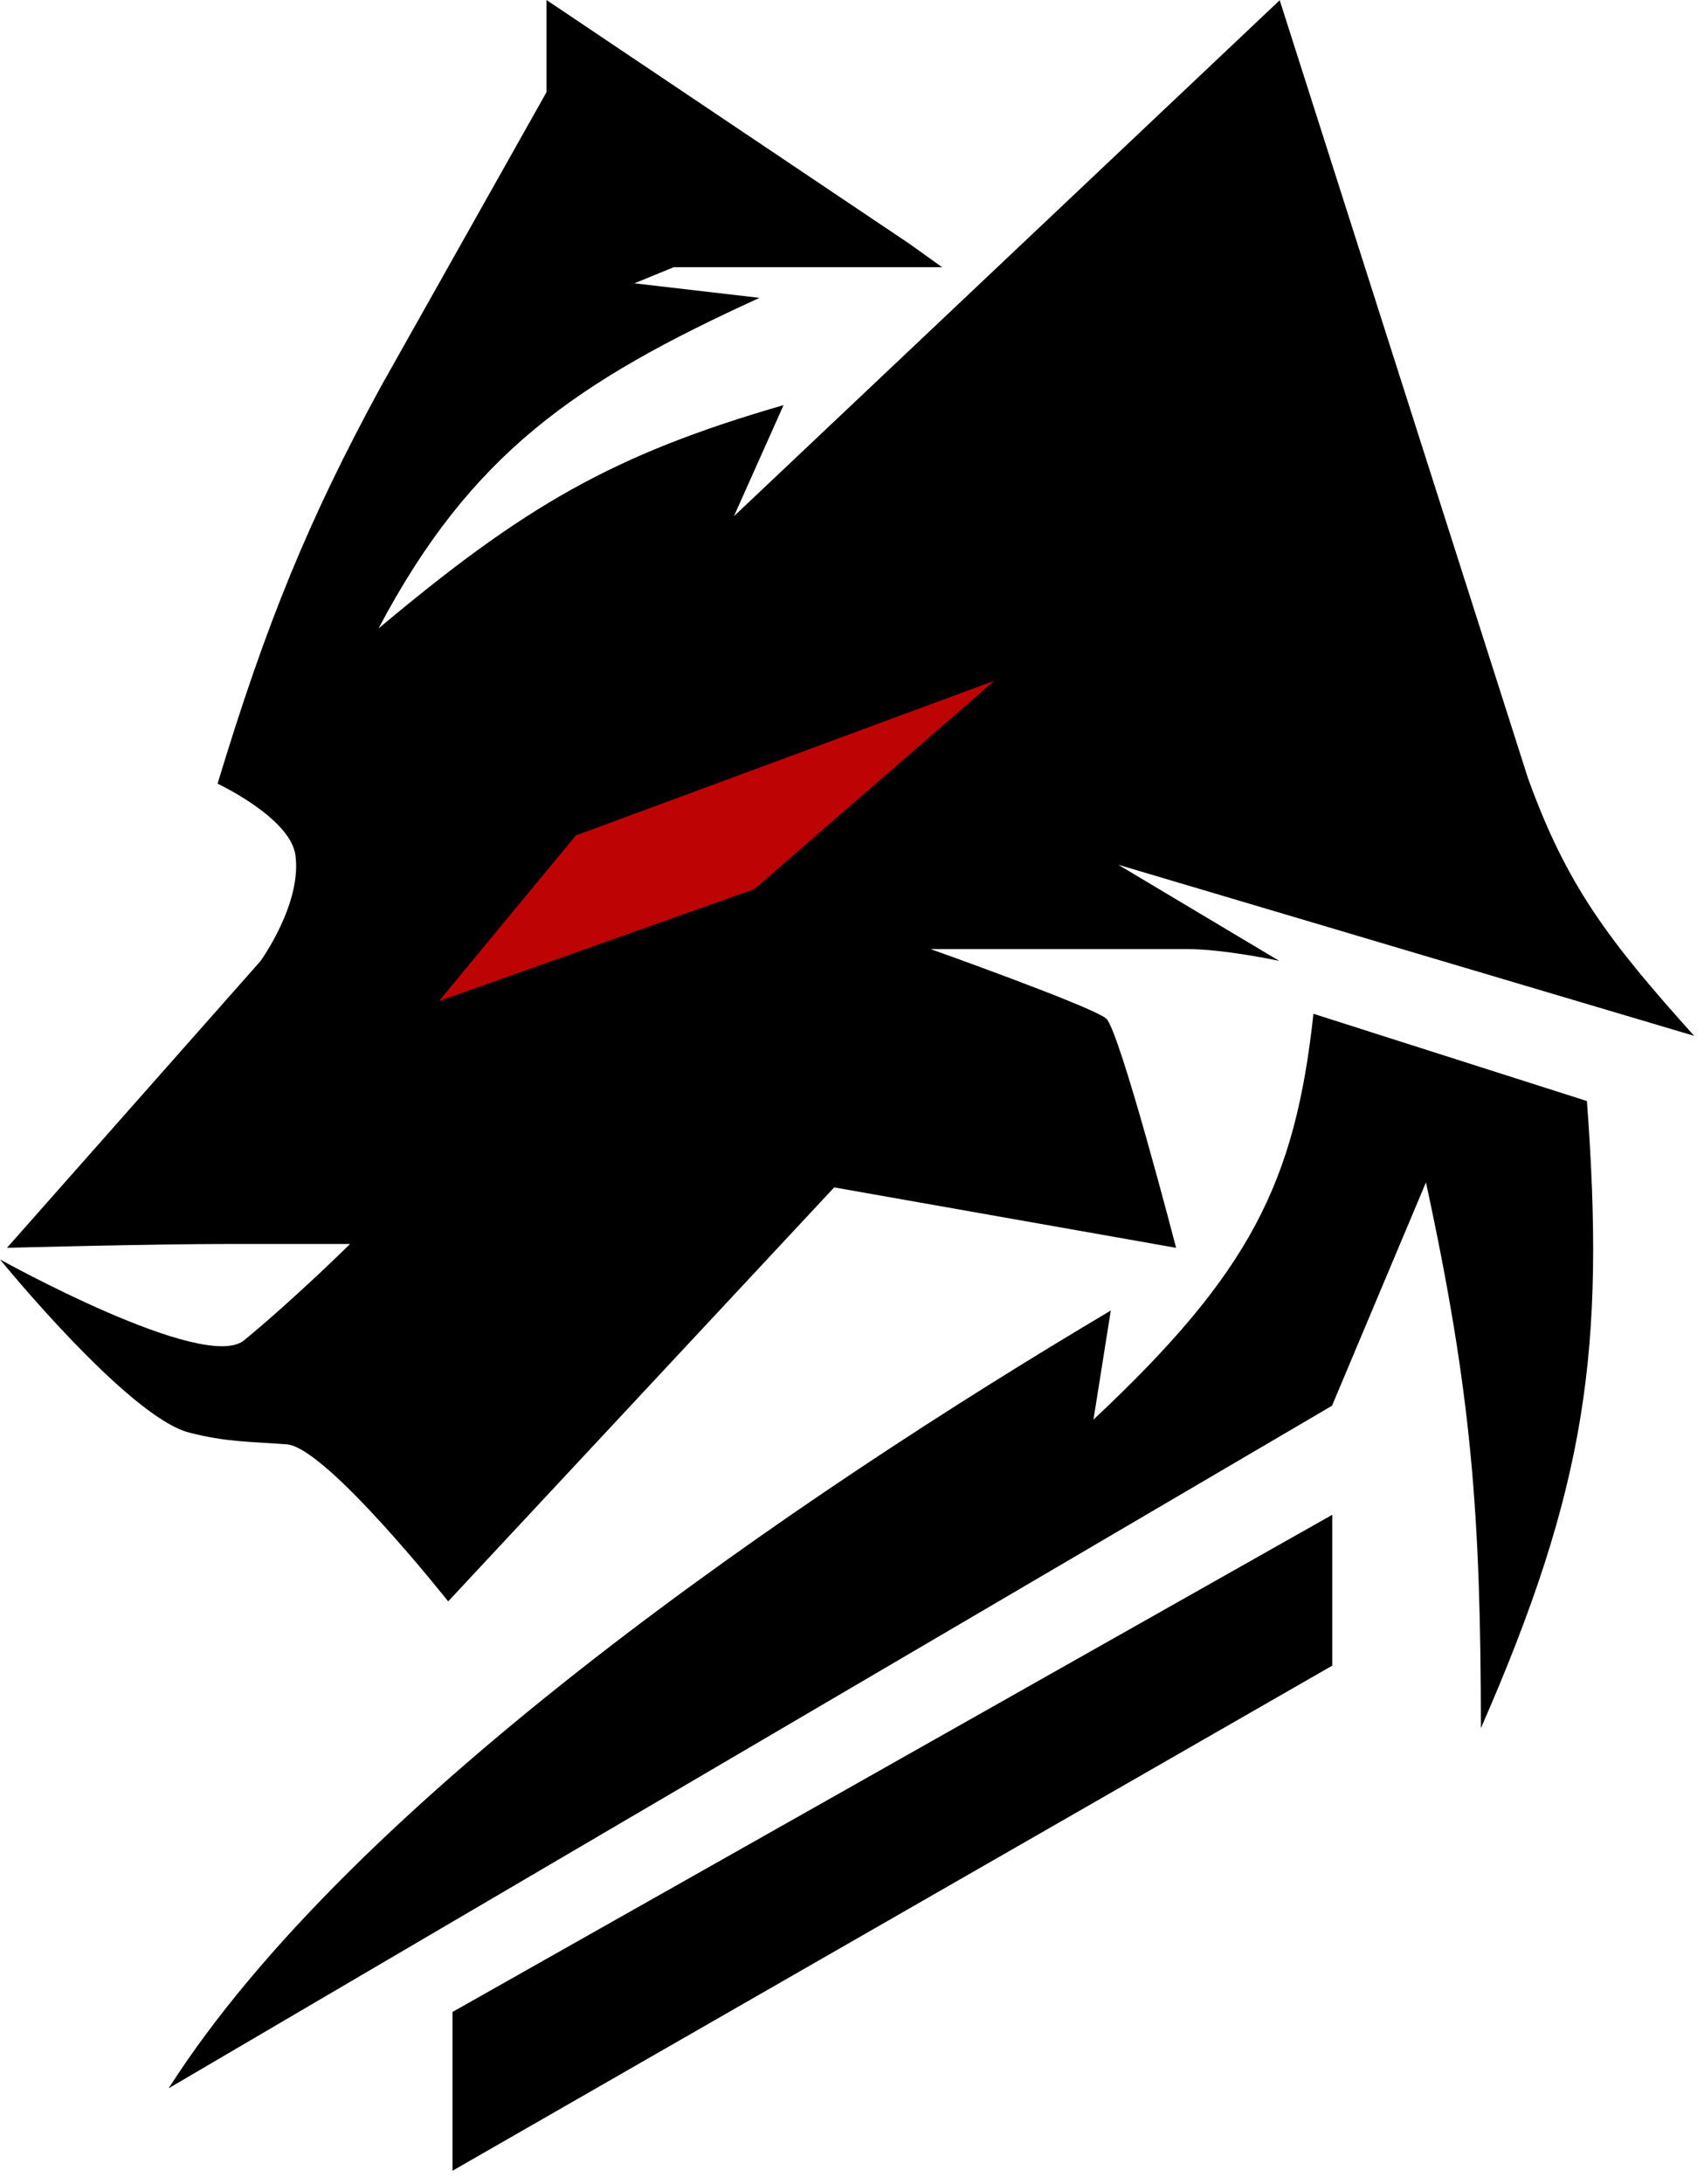
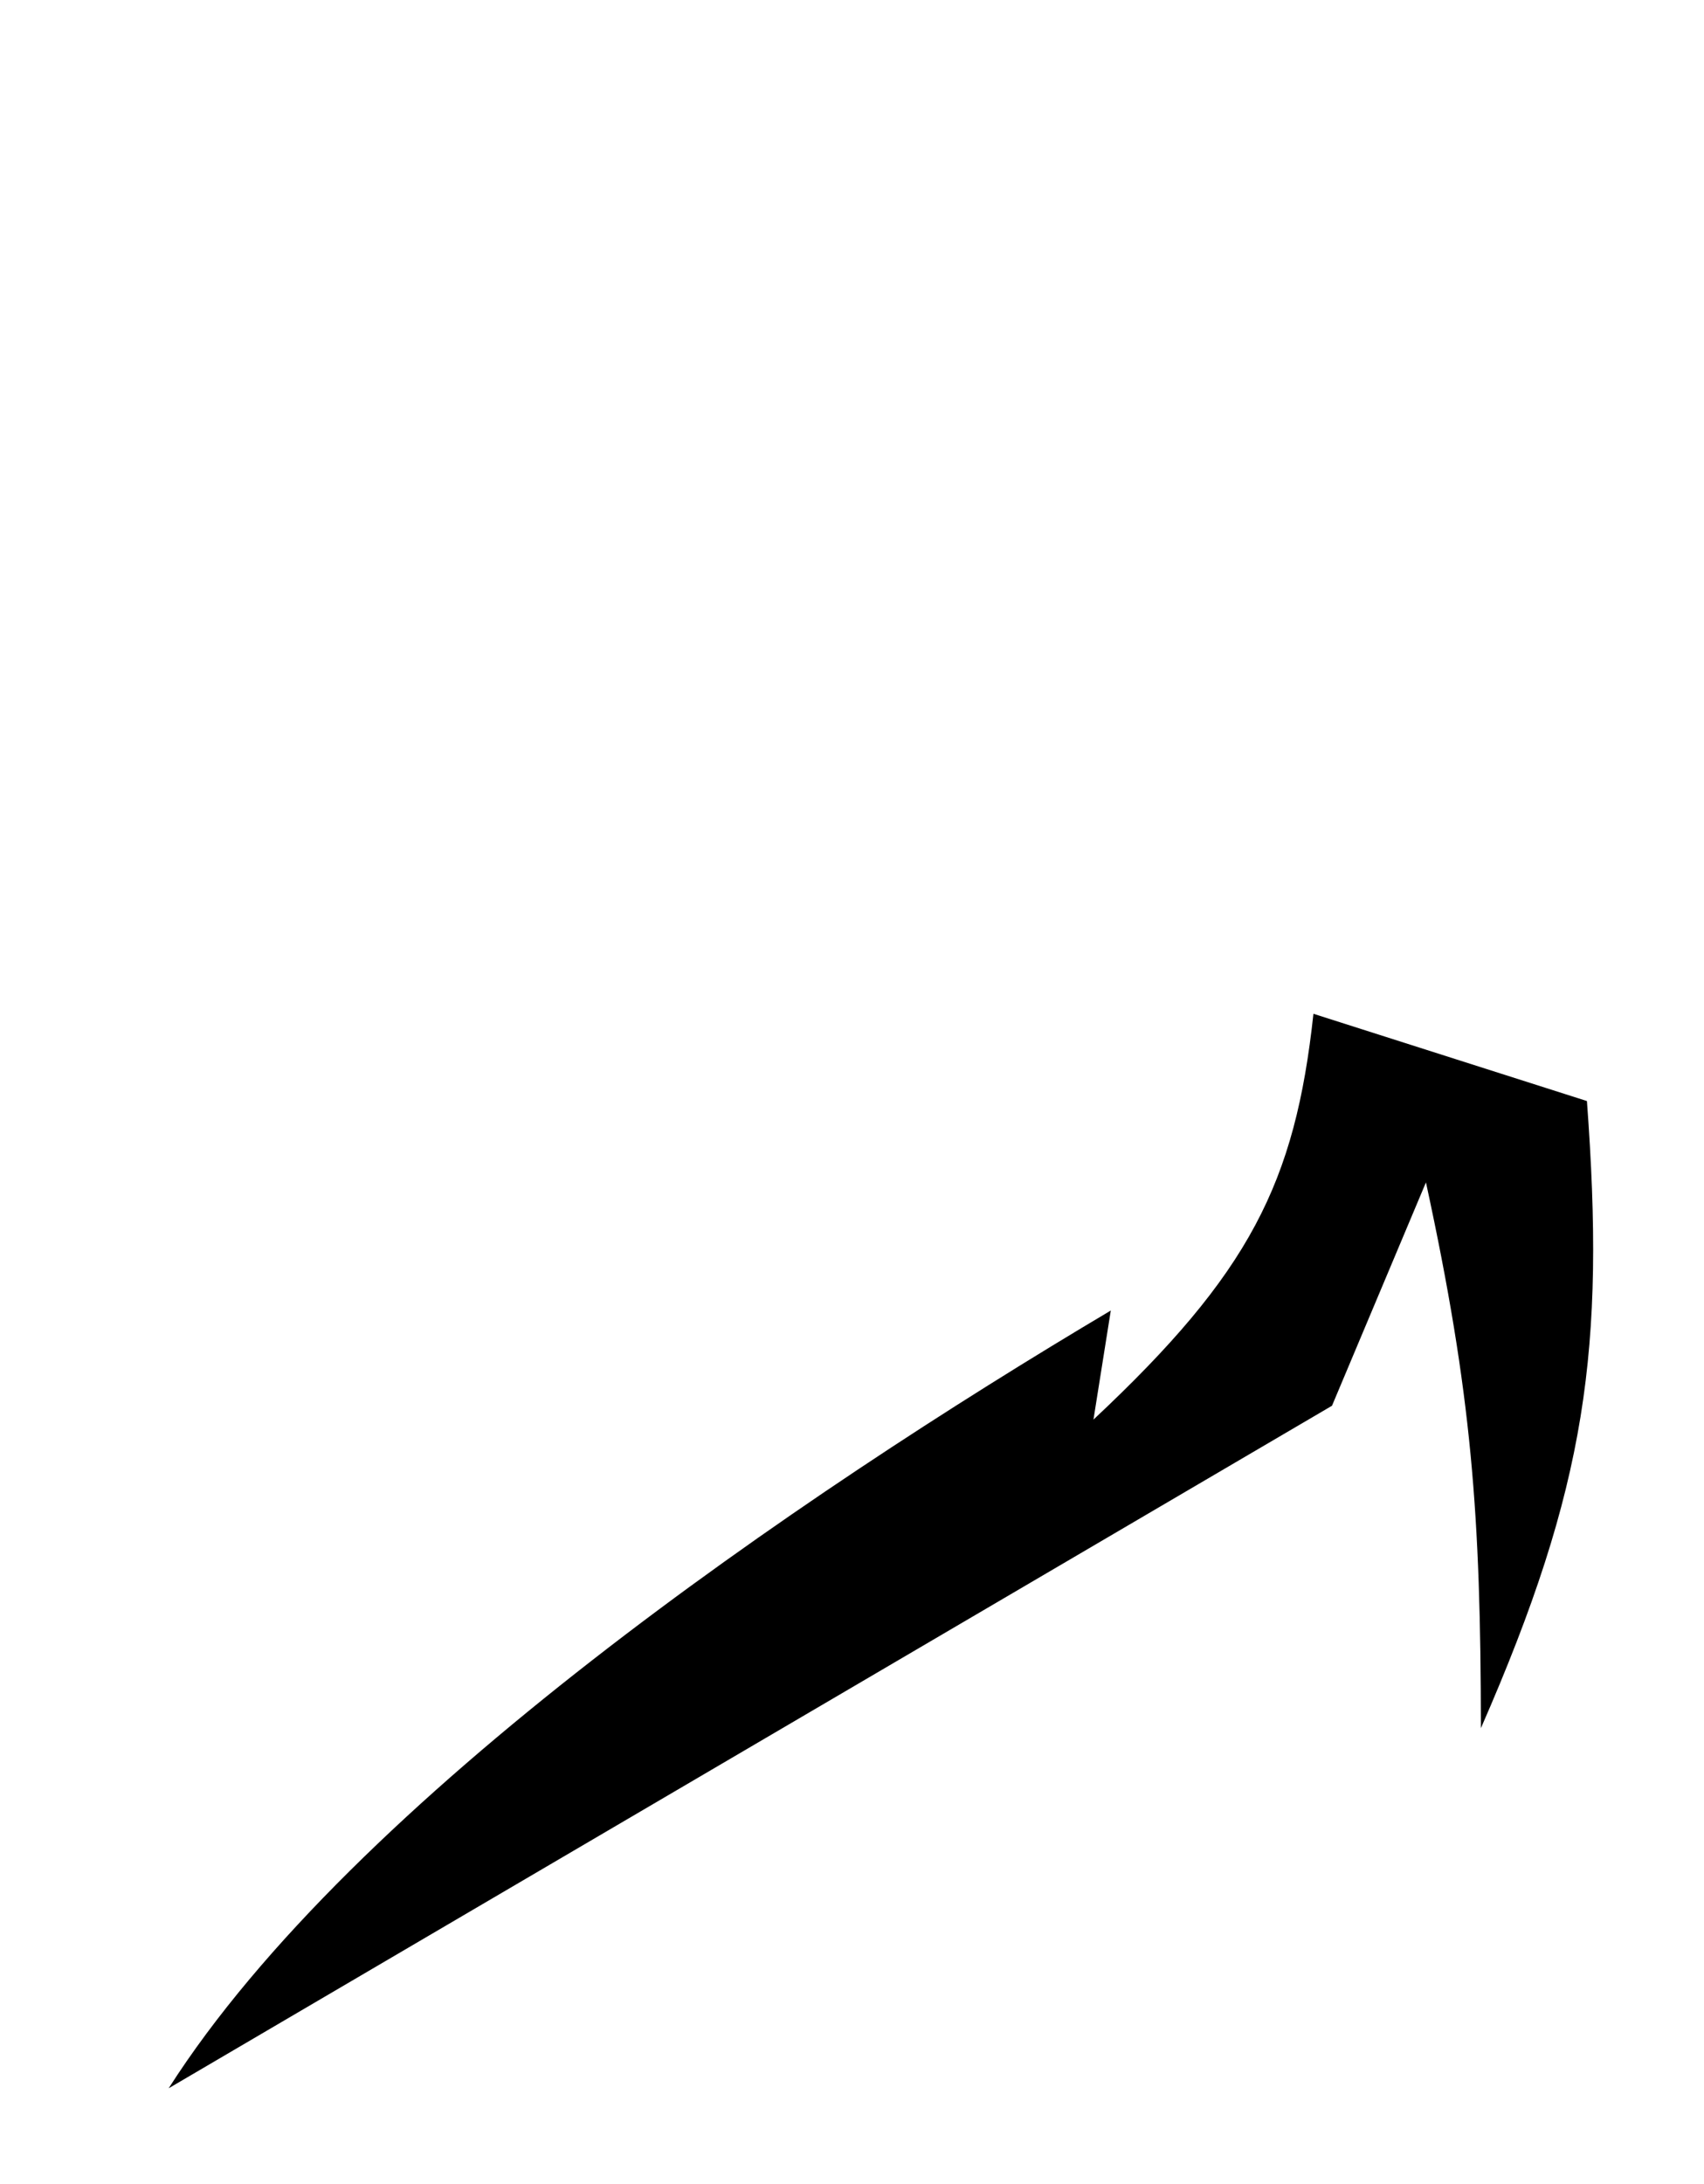
<svg xmlns="http://www.w3.org/2000/svg" width="64" height="82" viewBox="0 0 64 82" fill="none">
-   <path d="M63.63 38.89C60.399 35.299 58.834 33.226 57.386 29.208L48.064 0.009L27.566 19.381L29.43 15.21C22.996 17.07 19.693 19.006 14.217 23.595C17.684 17.027 21.629 14.331 28.525 11.183L23.828 10.637L25.304 10.032H35.385L34.145 9.145L20.525 0V3.463L14.308 14.51C11.584 19.509 9.982 23.442 8.172 29.422C8.172 29.422 10.896 30.701 11.095 32.1C11.349 33.926 9.783 36.084 9.783 36.084L0.262 46.849C0.262 46.849 5.656 46.704 8.67 46.704H13.149C13.149 46.704 11.086 48.743 9.168 50.321C7.665 51.55 0 47.284 0 47.284C0 47.284 4.806 53.196 7.104 53.785C8.498 54.143 9.312 54.117 10.778 54.228C12.263 54.348 16.833 60.123 16.833 60.123L31.331 44.58L44.173 46.849C44.173 46.849 42.055 38.694 41.548 38.242C41.041 37.798 34.951 35.632 34.951 35.632H44.571C45.983 35.632 48.046 36.075 48.046 36.075L42.001 32.467L63.63 38.89Z" fill="black" />
-   <path d="M16.489 37.586L21.629 31.367L37.349 25.558L28.335 33.38L16.489 37.586Z" fill="#BD0303" />
  <path d="M6.335 78.403C13.258 67.552 30.028 56.139 41.72 49.203L41.069 53.298C46.942 47.796 48.643 44.418 49.331 38.062L59.603 41.338C60.291 50.636 59.603 55.789 55.621 64.882C55.612 56.872 55.286 52.377 53.557 44.392L50.028 52.778L6.335 78.403Z" fill="black" />
-   <path d="M50.037 56.872L16.996 75.537V81.499L50.037 62.536V56.872Z" fill="black" />
</svg>